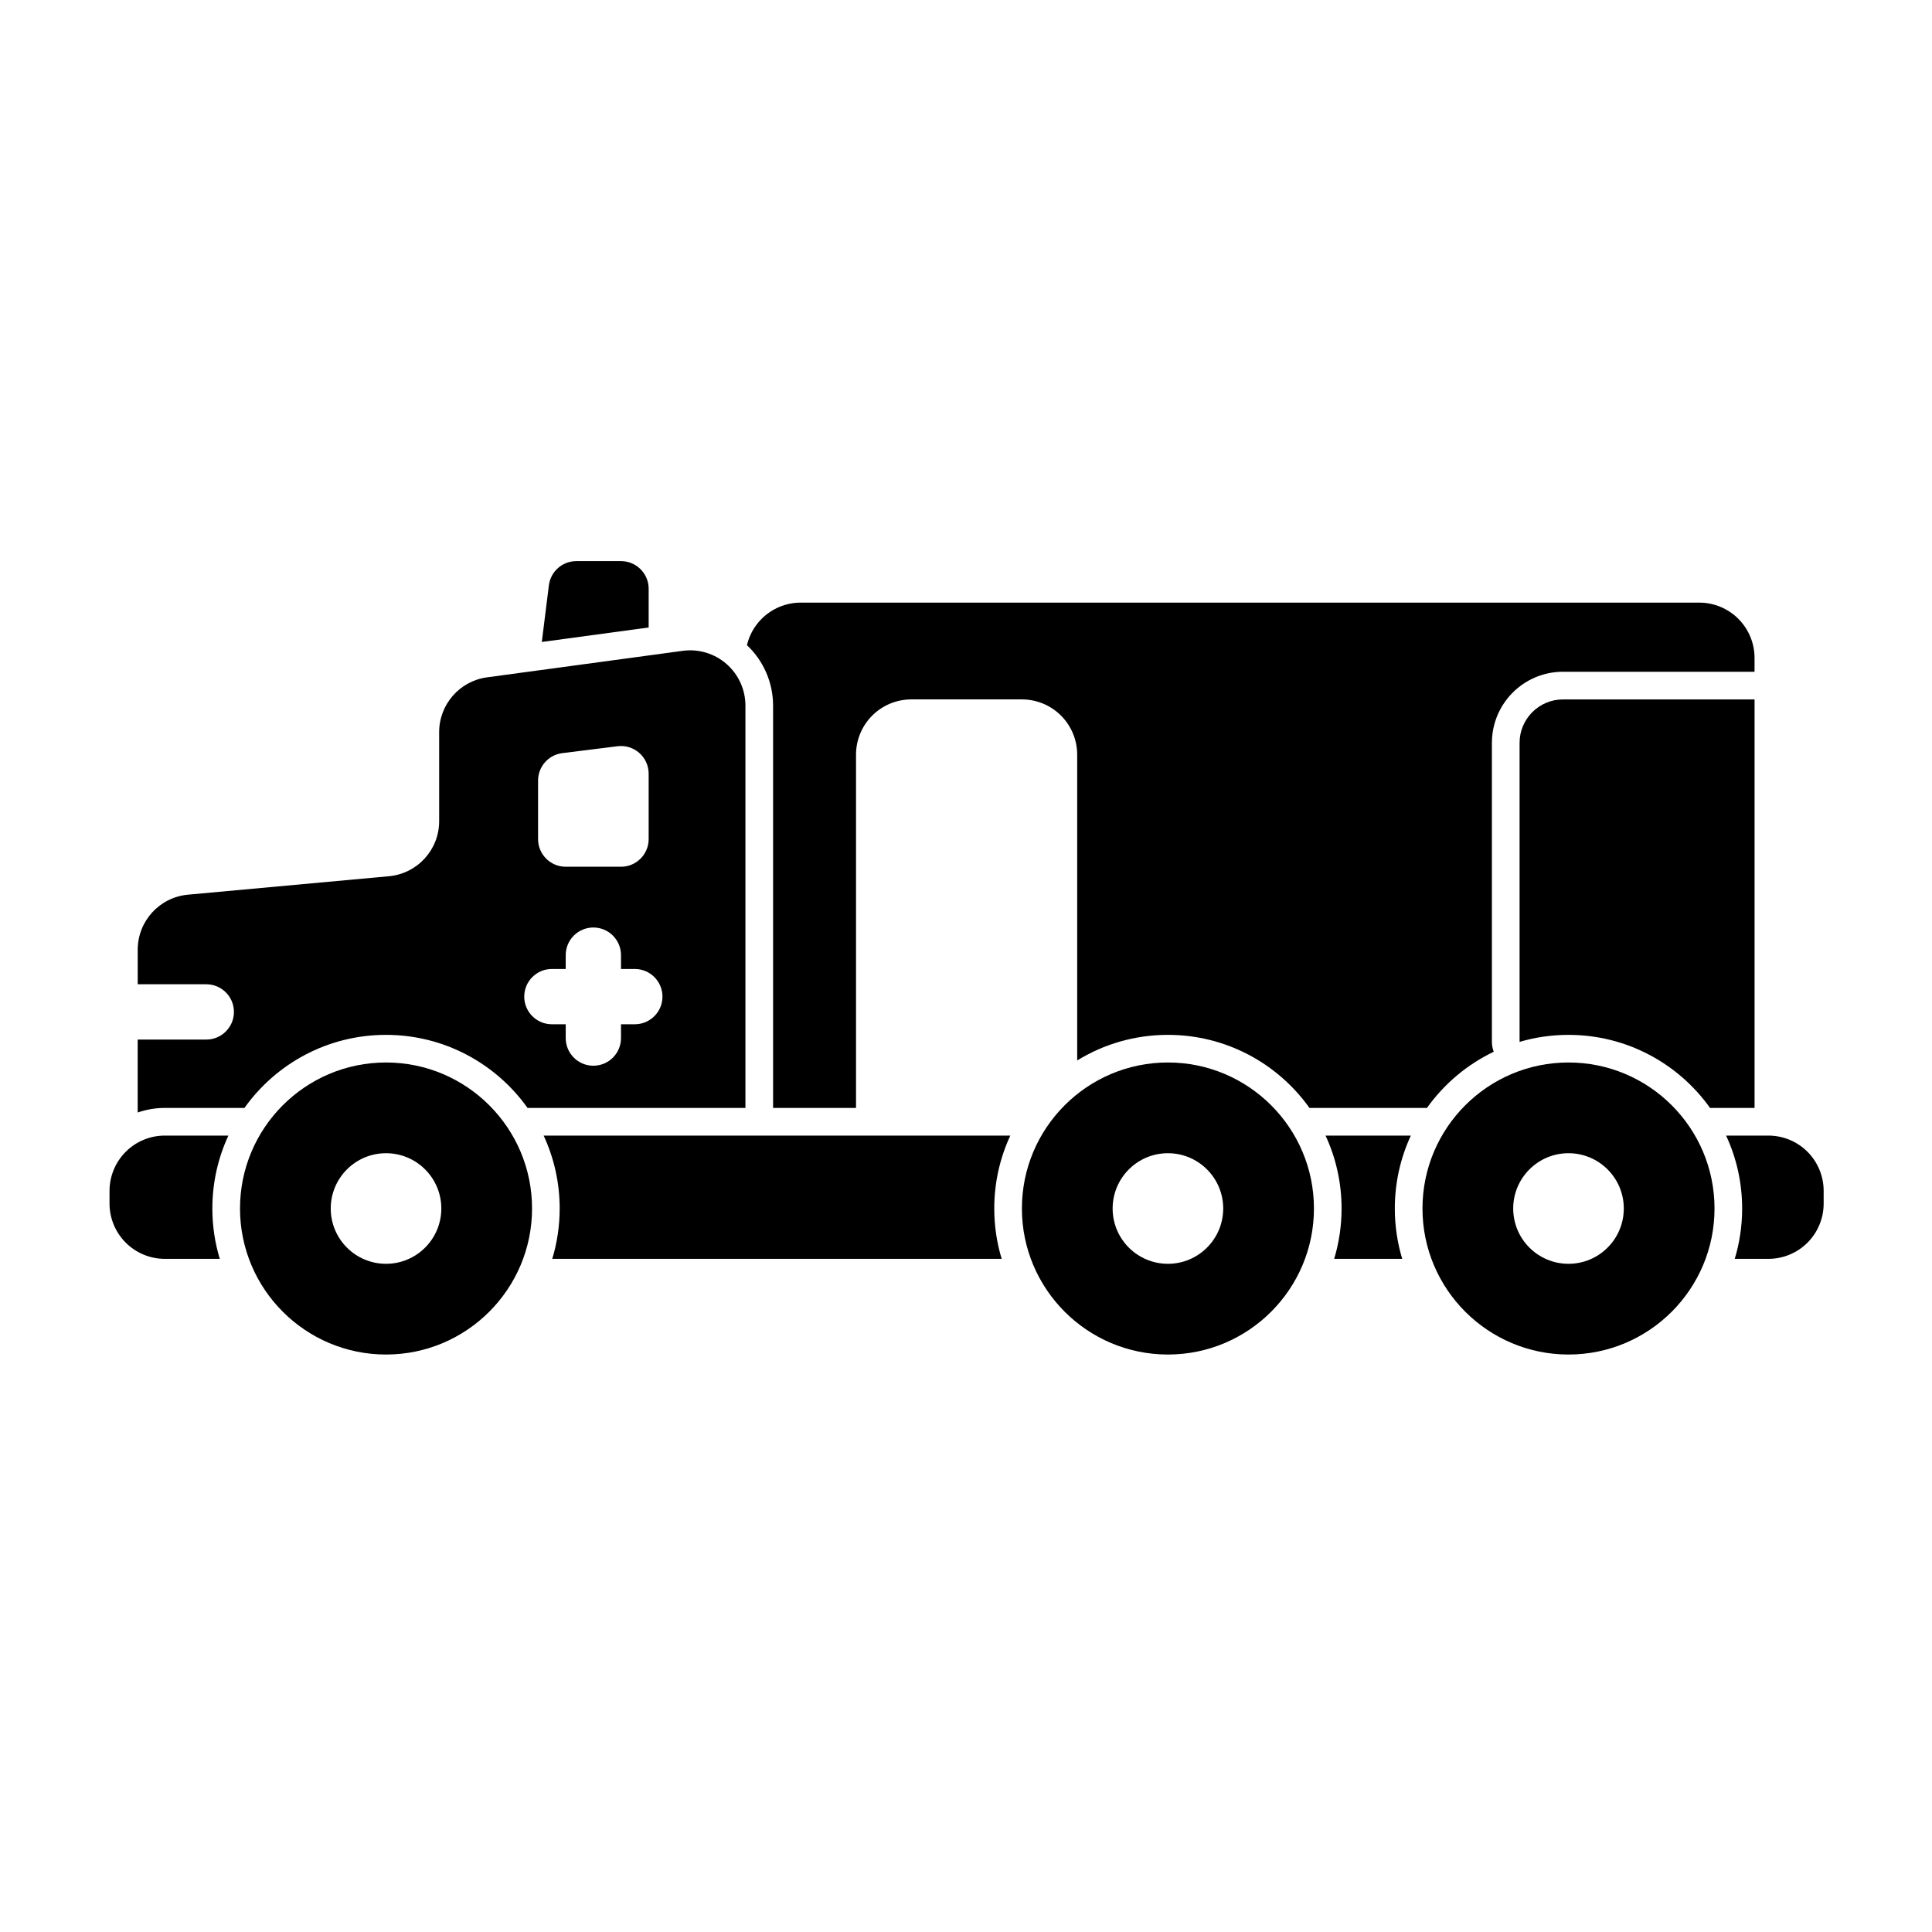
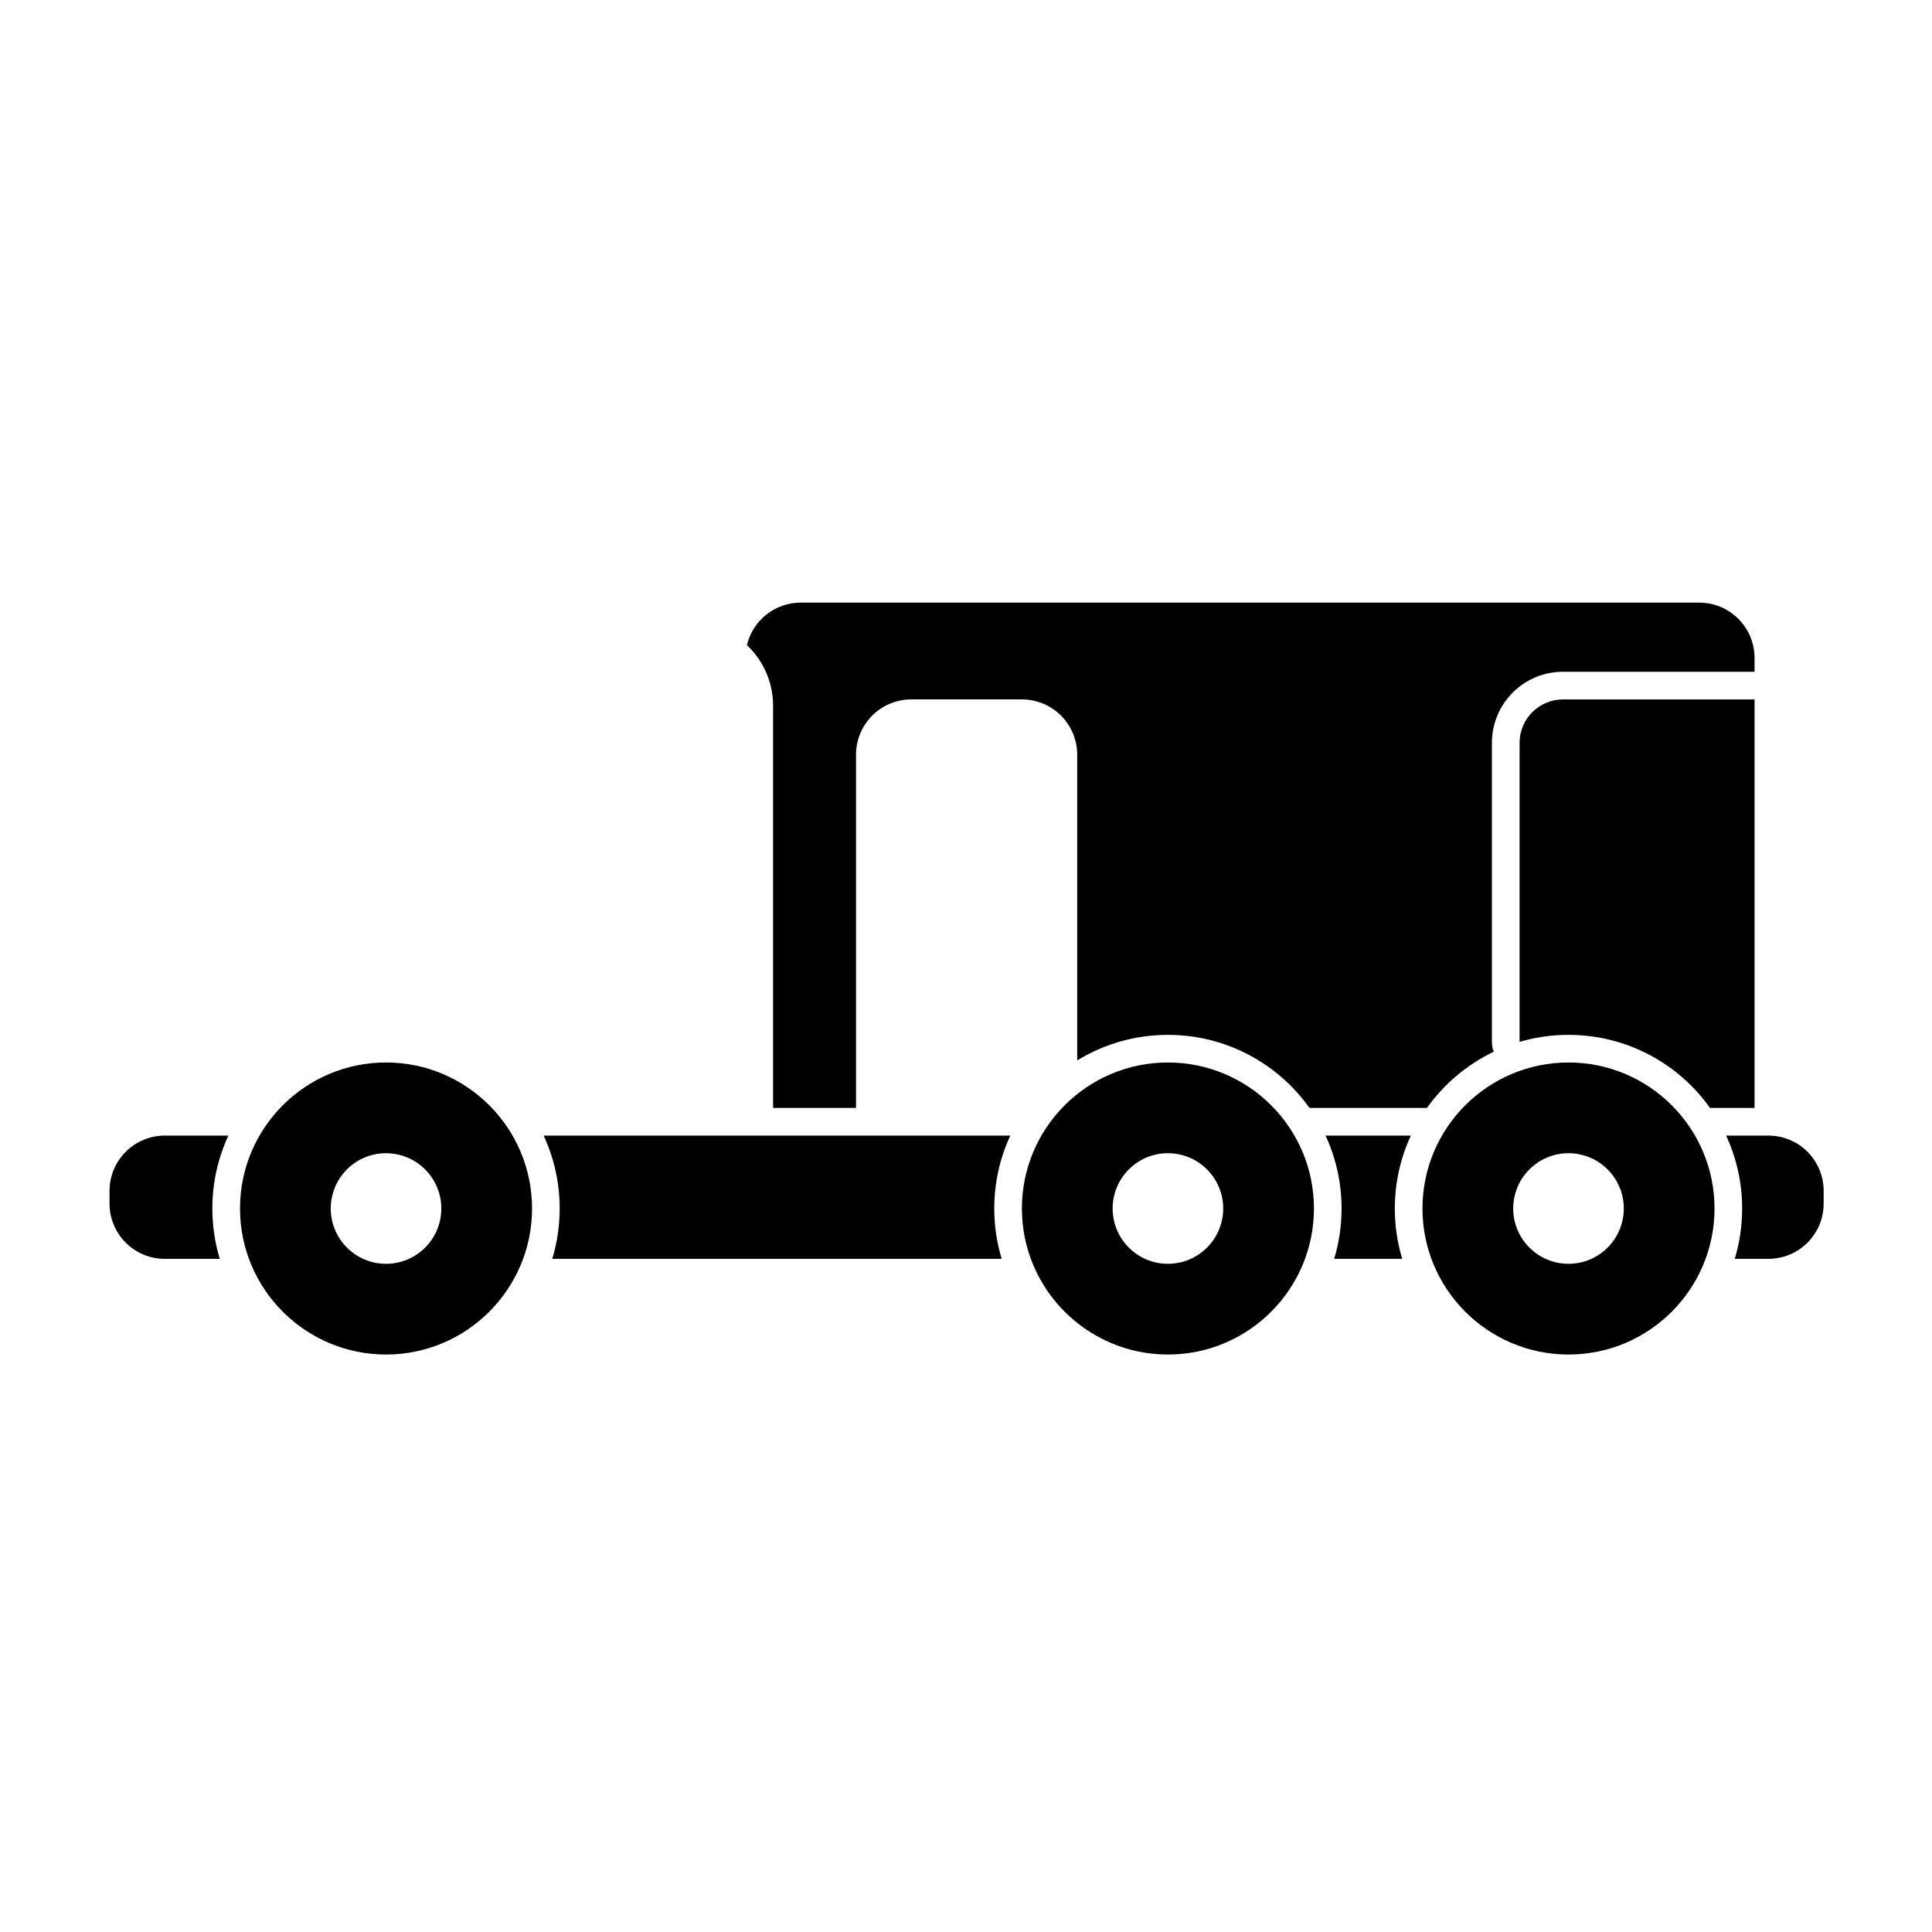
<svg xmlns="http://www.w3.org/2000/svg" fill="#000000" width="800px" height="800px" version="1.1" viewBox="144 144 512 512">
  <g fill-rule="evenodd">
-     <path d="m180.49 404.84h18.18c4.039 0 7.324 3.281 7.324 7.328 0 4.047-3.281 7.328-7.324 7.328h-18.18v19.328c2.289-0.793 4.715-1.211 7.188-1.211h21.102c8.352-11.719 22.043-19.363 37.512-19.363s29.164 7.644 37.512 19.363h57.742v-106.62c0-4.227-1.828-8.246-5.012-11.031-3.184-2.785-7.418-4.055-11.609-3.484-15.367 2.078-37.883 5.125-51.855 7.023-7.266 0.98-12.688 7.188-12.688 14.516v23.605c0 7.574-5.769 13.898-13.316 14.59-14.777 1.355-38.48 3.531-53.258 4.887-7.543 0.691-13.312 7.016-13.312 14.59v9.152zm113.43-4.051h-3.668c-4.039 0-7.324 3.281-7.324 7.324 0 4.047 3.281 7.328 7.324 7.328h3.668v3.66c0 4.047 3.281 7.328 7.324 7.328 4.047 0 7.328-3.281 7.328-7.328v-3.66h3.66c4.047 0 7.328-3.281 7.328-7.328 0-4.039-3.281-7.324-7.328-7.324h-3.66v-3.668c0-4.039-3.281-7.324-7.328-7.324-4.039 0-7.324 3.281-7.324 7.324zm21.98-51.758c0-2.106-0.902-4.102-2.484-5.496-1.574-1.387-3.672-2.035-5.754-1.777-4.637 0.582-10.352 1.293-14.652 1.832-3.668 0.457-6.418 3.574-6.418 7.269v15.508c0 4.047 3.277 7.328 7.328 7.328h14.652c4.047 0 7.328-3.281 7.328-7.328v-17.344z" />
    <path d="m204.53 444.94h-16.844c-3.887 0-7.613 1.543-10.363 4.289-2.746 2.746-4.297 6.477-4.297 10.363v3.367c0 3.887 1.547 7.613 4.297 10.363 2.746 2.746 6.477 4.289 10.363 4.289h14.559c-1.281-4.219-1.969-8.699-1.969-13.34 0-6.902 1.523-13.453 4.254-19.332z" />
    <path d="m246.3 425.57c21.355 0 38.699 17.336 38.699 38.695 0 21.355-17.344 38.699-38.699 38.699s-38.695-17.344-38.695-38.699 17.336-38.695 38.695-38.695zm0 24.043c8.086 0 14.656 6.566 14.656 14.652 0 8.094-6.57 14.656-14.656 14.656s-14.652-6.566-14.652-14.656c0-8.086 6.566-14.652 14.652-14.652z" />
    <path d="m411.74 444.94h-123.67c2.727 5.879 4.25 12.43 4.25 19.332 0 4.637-0.688 9.121-1.965 13.34h119.1c-1.277-4.219-1.965-8.699-1.965-13.34 0-6.902 1.523-13.453 4.254-19.332zm106.15 0h-22.609c2.727 5.879 4.25 12.43 4.25 19.332 0 4.637-0.688 9.121-1.965 13.34h18.039c-1.277-4.219-1.965-8.699-1.965-13.34 0-6.902 1.523-13.453 4.25-19.332zm83.543 0c2.731 5.879 4.254 12.43 4.254 19.332 0 4.637-0.688 9.121-1.965 13.34h8.914c3.887 0 7.613-1.543 10.363-4.289 2.746-2.746 4.289-6.477 4.289-10.363v-3.367c0-3.887-1.543-7.613-4.289-10.363-2.746-2.746-6.477-4.289-10.363-4.289z" />
    <path d="m453.51 425.57c21.355 0 38.699 17.336 38.699 38.695 0 21.355-17.344 38.699-38.699 38.699s-38.695-17.344-38.695-38.699 17.336-38.695 38.695-38.695zm0 24.043c8.086 0 14.652 6.566 14.652 14.652 0 8.094-6.566 14.656-14.652 14.656-8.086 0-14.652-6.566-14.652-14.656 0-8.086 6.566-14.652 14.652-14.652z" />
    <path d="m559.67 425.57c21.355 0 38.695 17.336 38.695 38.695 0 21.355-17.336 38.699-38.695 38.699-21.355 0-38.699-17.344-38.699-38.699s17.344-38.695 38.699-38.695zm0 24.043c8.086 0 14.652 6.566 14.652 14.652 0 8.094-6.566 14.656-14.652 14.656-8.086 0-14.656-6.566-14.656-14.656 0-8.086 6.57-14.652 14.656-14.652z" />
    <path d="m546.7 420.11c4.113-1.211 8.465-1.859 12.969-1.859 15.469 0 29.16 7.644 37.512 19.363h11.797v-108.26h-50.754c-6.363 0-11.52 5.156-11.52 11.52v79.238z" />
-     <path d="m287.58 314.13 28.324-3.84v-10.258c0-4.047-3.281-7.328-7.328-7.328h-11.848c-3.699 0-6.812 2.754-7.269 6.418l-1.875 15.004z" />
    <path d="m341.94 314.97c4.414 4.144 6.934 9.941 6.934 16.02v106.62h21.98v-93.609c0-3.887 1.543-7.613 4.289-10.363 2.746-2.746 6.477-4.289 10.363-4.289h29.309c3.887 0 7.613 1.543 10.363 4.289 2.746 2.746 4.289 6.477 4.289 10.363v81.031c6.996-4.301 15.234-6.785 24.043-6.785 15.469 0 29.164 7.644 37.512 19.363h31.137c4.519-6.34 10.605-11.492 17.695-14.887-0.316-0.824-0.484-1.715-0.484-2.617v-79.238c0-10.41 8.441-18.848 18.848-18.848h50.754v-3.66c0-3.891-1.543-7.613-4.289-10.363-2.746-2.746-6.477-4.297-10.363-4.297h-238.12c-3.887 0-7.613 1.547-10.363 4.297-1.934 1.934-3.273 4.359-3.894 6.977z" />
  </g>
</svg>